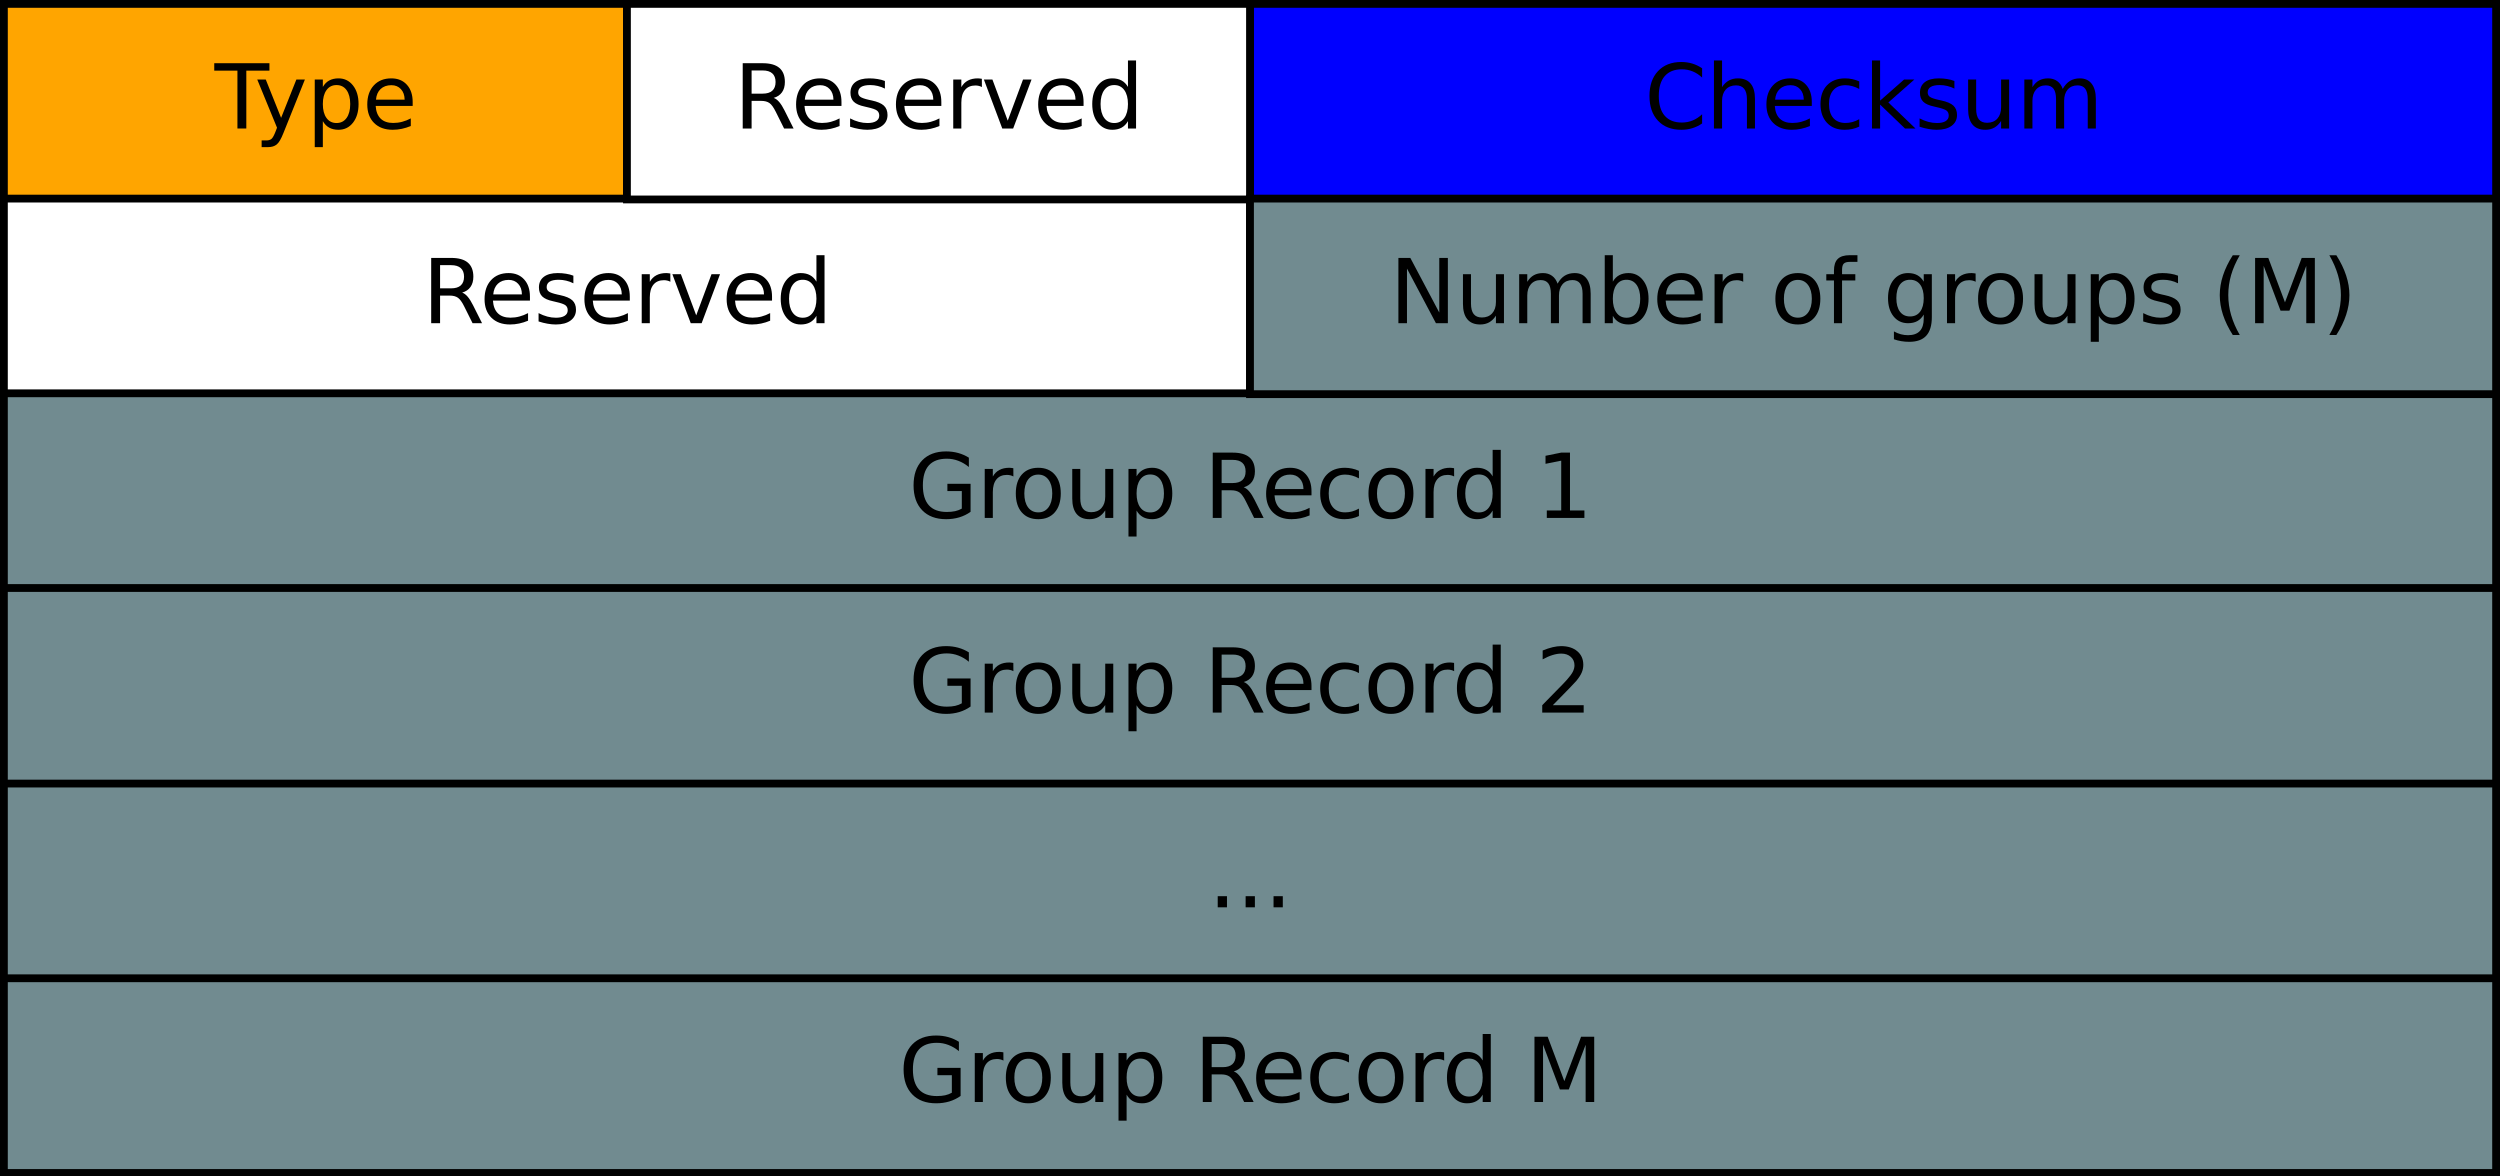
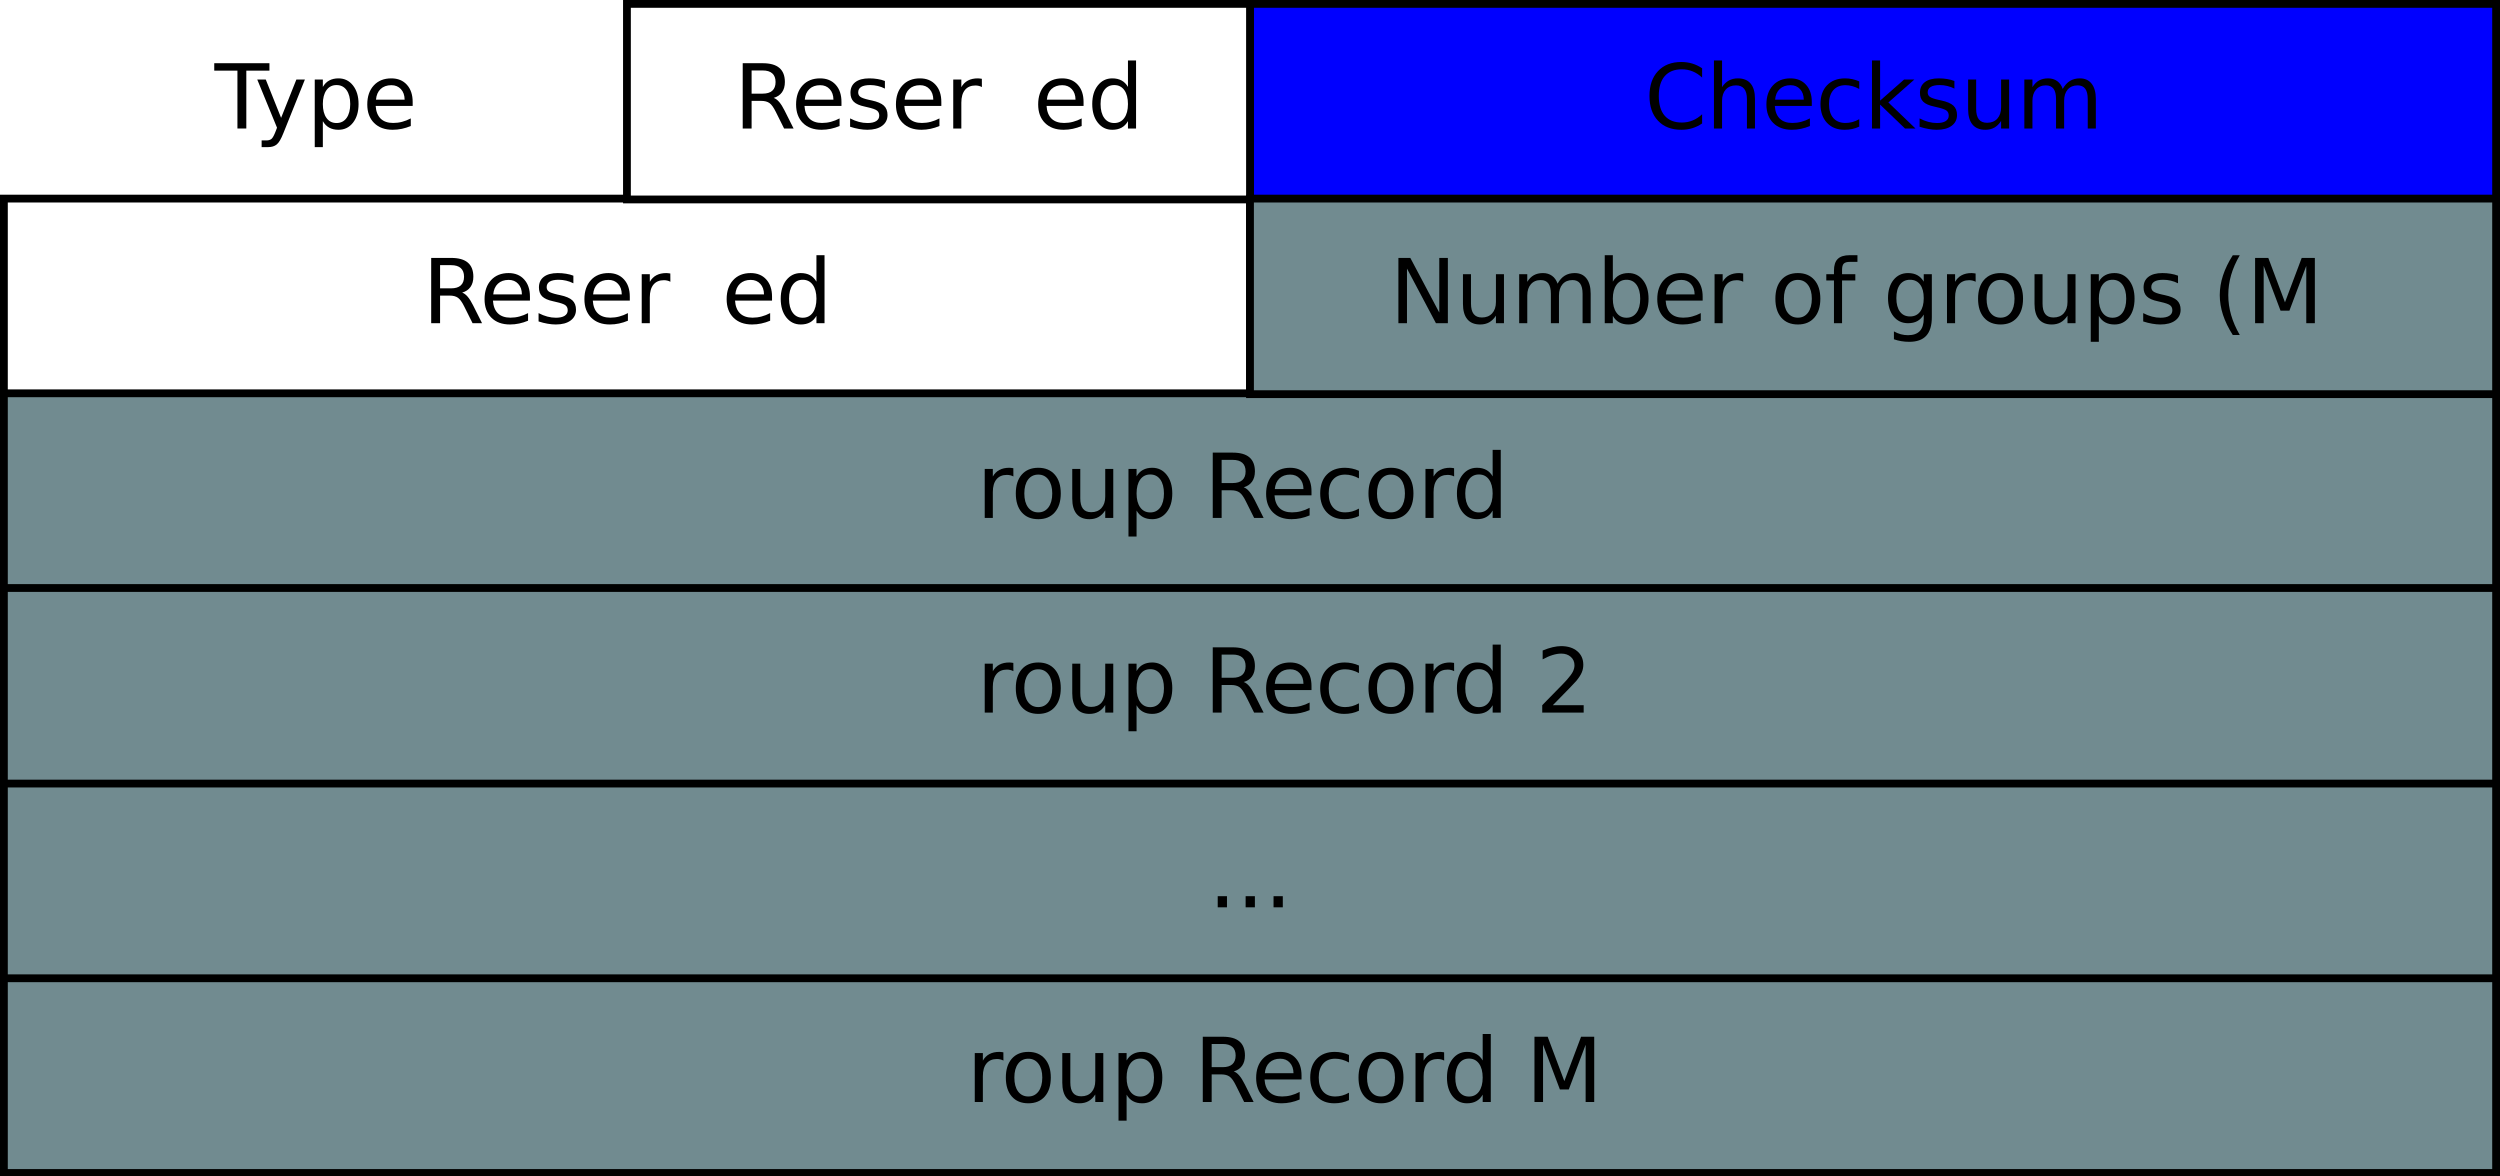
<svg xmlns="http://www.w3.org/2000/svg" xmlns:xlink="http://www.w3.org/1999/xlink" width="642pt" height="302pt" viewBox="0 0 642 302" version="1.1">
  <defs>
    <g>
      <symbol overflow="visible" id="glyph0-0">
        <path style="stroke:none;" d="M -0.062 -16.766 L 14.109 -16.766 L 14.109 -14.859 L 8.172 -14.859 L 8.172 0 L 5.891 0 L 5.891 -14.859 L -0.062 -14.859 Z M -0.062 -16.766 " />
      </symbol>
      <symbol overflow="visible" id="glyph0-1">
        <path style="stroke:none;" d="M 7.406 1.172 C 6.82 2.668 6.246 3.645 5.688 4.094 C 5.133 4.551 4.395 4.781 3.469 4.781 L 1.812 4.781 L 1.812 3.062 L 3.031 3.062 C 3.602 3.062 4.047 2.926 4.359 2.656 C 4.668 2.383 5.02 1.742 5.406 0.734 L 5.766 -0.203 L 0.688 -12.578 L 2.875 -12.578 L 6.812 -2.734 L 10.734 -12.578 L 12.922 -12.578 Z M 7.406 1.172 " />
      </symbol>
      <symbol overflow="visible" id="glyph0-2">
        <path style="stroke:none;" d="M 4.172 -1.891 L 4.172 4.781 L 2.094 4.781 L 2.094 -12.578 L 4.172 -12.578 L 4.172 -10.672 C 4.598 -11.418 5.145 -11.973 5.812 -12.328 C 6.477 -12.691 7.27 -12.875 8.188 -12.875 C 9.715 -12.875 10.957 -12.27 11.906 -11.062 C 12.863 -9.852 13.344 -8.258 13.344 -6.281 C 13.344 -4.301 12.863 -2.699 11.906 -1.484 C 10.957 -0.273 9.715 0.328 8.188 0.328 C 7.27 0.328 6.477 0.145 5.812 -0.219 C 5.145 -0.582 4.598 -1.141 4.172 -1.891 Z M 11.203 -6.281 C 11.203 -7.801 10.887 -8.992 10.266 -9.859 C 9.641 -10.723 8.777 -11.156 7.688 -11.156 C 6.594 -11.156 5.73 -10.723 5.109 -9.859 C 4.484 -8.992 4.172 -7.801 4.172 -6.281 C 4.172 -4.758 4.484 -3.566 5.109 -2.703 C 5.73 -1.836 6.594 -1.406 7.688 -1.406 C 8.777 -1.406 9.641 -1.836 10.266 -2.703 C 10.887 -3.566 11.203 -4.758 11.203 -6.281 Z M 11.203 -6.281 " />
      </symbol>
      <symbol overflow="visible" id="glyph0-3">
        <path style="stroke:none;" d="M 12.922 -6.812 L 12.922 -5.797 L 3.422 -5.797 C 3.512 -4.367 3.941 -3.277 4.703 -2.531 C 5.473 -1.789 6.547 -1.422 7.922 -1.422 C 8.711 -1.422 9.477 -1.52 10.219 -1.719 C 10.965 -1.914 11.707 -2.207 12.438 -2.594 L 12.438 -0.641 C 11.695 -0.328 10.934 -0.086 10.156 0.078 C 9.383 0.242 8.598 0.328 7.797 0.328 C 5.785 0.328 4.191 -0.254 3.016 -1.422 C 1.848 -2.586 1.266 -4.172 1.266 -6.172 C 1.266 -8.223 1.82 -9.852 2.938 -11.062 C 4.051 -12.27 5.551 -12.875 7.438 -12.875 C 9.121 -12.875 10.457 -12.324 11.438 -11.234 C 12.426 -10.148 12.922 -8.676 12.922 -6.812 Z M 10.859 -7.406 C 10.848 -8.539 10.527 -9.441 9.906 -10.109 C 9.289 -10.785 8.473 -11.125 7.453 -11.125 C 6.305 -11.125 5.383 -10.793 4.688 -10.141 C 4 -9.492 3.602 -8.582 3.5 -7.406 Z M 10.859 -7.406 " />
      </symbol>
      <symbol overflow="visible" id="glyph0-4">
        <path style="stroke:none;" d="M 14.812 -15.469 L 14.812 -13.078 C 14.051 -13.793 13.238 -14.328 12.375 -14.672 C 11.508 -15.023 10.586 -15.203 9.609 -15.203 C 7.691 -15.203 6.223 -14.613 5.203 -13.438 C 4.191 -12.27 3.688 -10.574 3.688 -8.359 C 3.688 -6.148 4.191 -4.457 5.203 -3.281 C 6.223 -2.113 7.691 -1.531 9.609 -1.531 C 10.586 -1.531 11.508 -1.707 12.375 -2.062 C 13.238 -2.414 14.051 -2.945 14.812 -3.656 L 14.812 -1.297 C 14.02 -0.754 13.18 -0.348 12.297 -0.078 C 11.41 0.191 10.473 0.328 9.484 0.328 C 6.941 0.328 4.941 -0.445 3.484 -2 C 2.023 -3.551 1.297 -5.672 1.297 -8.359 C 1.297 -11.055 2.023 -13.18 3.484 -14.734 C 4.941 -16.293 6.941 -17.078 9.484 -17.078 C 10.48 -17.078 11.426 -16.941 12.312 -16.672 C 13.195 -16.398 14.031 -15.996 14.812 -15.469 Z M 14.812 -15.469 " />
      </symbol>
      <symbol overflow="visible" id="glyph0-5">
        <path style="stroke:none;" d="M 12.625 -7.594 L 12.625 0 L 10.562 0 L 10.562 -7.531 C 10.562 -8.715 10.324 -9.602 9.859 -10.188 C 9.398 -10.777 8.699 -11.078 7.766 -11.078 C 6.648 -11.078 5.77 -10.723 5.125 -10.016 C 4.488 -9.305 4.172 -8.336 4.172 -7.109 L 4.172 0 L 2.094 0 L 2.094 -17.469 L 4.172 -17.469 L 4.172 -10.625 C 4.66 -11.383 5.238 -11.945 5.906 -12.312 C 6.582 -12.684 7.359 -12.875 8.234 -12.875 C 9.68 -12.875 10.773 -12.426 11.516 -11.531 C 12.254 -10.645 12.625 -9.332 12.625 -7.594 Z M 12.625 -7.594 " />
      </symbol>
      <symbol overflow="visible" id="glyph0-6">
        <path style="stroke:none;" d="M 11.219 -12.094 L 11.219 -10.156 C 10.633 -10.477 10.043 -10.719 9.453 -10.875 C 8.867 -11.039 8.277 -11.125 7.688 -11.125 C 6.344 -11.125 5.301 -10.695 4.562 -9.844 C 3.82 -9 3.453 -7.809 3.453 -6.281 C 3.453 -4.738 3.82 -3.539 4.562 -2.688 C 5.301 -1.844 6.344 -1.422 7.688 -1.422 C 8.277 -1.422 8.867 -1.5 9.453 -1.656 C 10.043 -1.82 10.633 -2.066 11.219 -2.391 L 11.219 -0.484 C 10.645 -0.211 10.043 -0.008 9.422 0.125 C 8.805 0.258 8.148 0.328 7.453 0.328 C 5.555 0.328 4.051 -0.266 2.938 -1.453 C 1.82 -2.648 1.266 -4.258 1.266 -6.281 C 1.266 -8.332 1.828 -9.941 2.953 -11.109 C 4.086 -12.285 5.633 -12.875 7.594 -12.875 C 8.227 -12.875 8.848 -12.805 9.453 -12.672 C 10.055 -12.547 10.645 -12.352 11.219 -12.094 Z M 11.219 -12.094 " />
      </symbol>
      <symbol overflow="visible" id="glyph0-7">
        <path style="stroke:none;" d="M 2.094 -17.469 L 4.172 -17.469 L 4.172 -7.156 L 10.328 -12.578 L 12.969 -12.578 L 6.297 -6.688 L 13.25 0 L 10.562 0 L 4.172 -6.141 L 4.172 0 L 2.094 0 Z M 2.094 -17.469 " />
      </symbol>
      <symbol overflow="visible" id="glyph0-8">
        <path style="stroke:none;" d="M 10.188 -12.203 L 10.188 -10.25 C 9.602 -10.551 8.992 -10.773 8.359 -10.922 C 7.734 -11.074 7.082 -11.156 6.406 -11.156 C 5.383 -11.156 4.613 -10.992 4.094 -10.672 C 3.582 -10.359 3.328 -9.887 3.328 -9.266 C 3.328 -8.785 3.508 -8.41 3.875 -8.141 C 4.246 -7.867 4.988 -7.605 6.094 -7.359 L 6.812 -7.203 C 8.27 -6.891 9.305 -6.445 9.922 -5.875 C 10.543 -5.301 10.859 -4.496 10.859 -3.469 C 10.859 -2.301 10.395 -1.371 9.469 -0.688 C 8.551 -0.008 7.277 0.328 5.656 0.328 C 4.988 0.328 4.285 0.258 3.547 0.125 C 2.816 0 2.051 -0.191 1.25 -0.453 L 1.25 -2.594 C 2.008 -2.195 2.758 -1.898 3.5 -1.703 C 4.238 -1.504 4.973 -1.406 5.703 -1.406 C 6.68 -1.406 7.43 -1.57 7.953 -1.906 C 8.473 -2.238 8.734 -2.707 8.734 -3.312 C 8.734 -3.871 8.543 -4.301 8.172 -4.594 C 7.797 -4.895 6.965 -5.188 5.688 -5.469 L 4.969 -5.641 C 3.688 -5.91 2.758 -6.32 2.188 -6.875 C 1.625 -7.434 1.344 -8.203 1.344 -9.172 C 1.344 -10.355 1.758 -11.27 2.594 -11.906 C 3.434 -12.551 4.629 -12.875 6.172 -12.875 C 6.93 -12.875 7.645 -12.816 8.312 -12.703 C 8.988 -12.598 9.613 -12.43 10.188 -12.203 Z M 10.188 -12.203 " />
      </symbol>
      <symbol overflow="visible" id="glyph0-9">
        <path style="stroke:none;" d="M 1.953 -4.969 L 1.953 -12.578 L 4.016 -12.578 L 4.016 -5.047 C 4.016 -3.848 4.242 -2.949 4.703 -2.359 C 5.168 -1.766 5.875 -1.469 6.812 -1.469 C 7.926 -1.469 8.805 -1.82 9.453 -2.531 C 10.098 -3.246 10.422 -4.223 10.422 -5.453 L 10.422 -12.578 L 12.484 -12.578 L 12.484 0 L 10.422 0 L 10.422 -1.938 C 9.922 -1.164 9.336 -0.59 8.672 -0.219 C 8.016 0.145 7.246 0.328 6.375 0.328 C 4.926 0.328 3.824 -0.117 3.078 -1.016 C 2.328 -1.918 1.953 -3.238 1.953 -4.969 Z M 7.156 -12.875 Z M 7.156 -12.875 " />
      </symbol>
      <symbol overflow="visible" id="glyph0-10">
        <path style="stroke:none;" d="M 11.953 -10.156 C 12.473 -11.09 13.094 -11.781 13.812 -12.219 C 14.527 -12.652 15.379 -12.875 16.359 -12.875 C 17.66 -12.875 18.664 -12.414 19.375 -11.5 C 20.09 -10.582 20.453 -9.277 20.453 -7.594 L 20.453 0 L 18.375 0 L 18.375 -7.531 C 18.375 -8.727 18.16 -9.617 17.734 -10.203 C 17.305 -10.785 16.652 -11.078 15.781 -11.078 C 14.707 -11.078 13.855 -10.723 13.234 -10.016 C 12.617 -9.305 12.312 -8.336 12.312 -7.109 L 12.312 0 L 10.234 0 L 10.234 -7.531 C 10.234 -8.738 10.02 -9.629 9.594 -10.203 C 9.164 -10.785 8.504 -11.078 7.609 -11.078 C 6.555 -11.078 5.715 -10.715 5.094 -10 C 4.477 -9.289 4.172 -8.324 4.172 -7.109 L 4.172 0 L 2.094 0 L 2.094 -12.578 L 4.172 -12.578 L 4.172 -10.625 C 4.637 -11.395 5.203 -11.961 5.859 -12.328 C 6.512 -12.691 7.297 -12.875 8.203 -12.875 C 9.117 -12.875 9.895 -12.637 10.531 -12.172 C 11.176 -11.711 11.648 -11.039 11.953 -10.156 Z M 11.953 -10.156 " />
      </symbol>
      <symbol overflow="visible" id="glyph0-11">
        <path style="stroke:none;" d="M 10.203 -7.859 C 10.691 -7.691 11.164 -7.336 11.625 -6.797 C 12.082 -6.266 12.547 -5.523 13.016 -4.578 L 15.312 0 L 12.875 0 L 10.734 -4.297 C 10.18 -5.418 9.645 -6.164 9.125 -6.531 C 8.602 -6.902 7.895 -7.094 7 -7.094 L 4.531 -7.094 L 4.531 0 L 2.25 0 L 2.25 -16.766 L 7.375 -16.766 C 9.289 -16.766 10.719 -16.363 11.656 -15.562 C 12.602 -14.758 13.078 -13.551 13.078 -11.938 C 13.078 -10.883 12.832 -10.008 12.344 -9.312 C 11.852 -8.613 11.137 -8.129 10.203 -7.859 Z M 4.531 -14.906 L 4.531 -8.953 L 7.375 -8.953 C 8.465 -8.953 9.289 -9.203 9.844 -9.703 C 10.402 -10.211 10.688 -10.957 10.688 -11.938 C 10.688 -12.914 10.402 -13.656 9.844 -14.156 C 9.289 -14.652 8.465 -14.906 7.375 -14.906 Z M 4.531 -14.906 " />
      </symbol>
      <symbol overflow="visible" id="glyph0-12">
        <path style="stroke:none;" d="M 9.453 -10.641 C 9.223 -10.773 8.965 -10.875 8.688 -10.938 C 8.414 -11.008 8.117 -11.047 7.797 -11.047 C 6.629 -11.047 5.73 -10.664 5.109 -9.906 C 4.484 -9.145 4.172 -8.051 4.172 -6.625 L 4.172 0 L 2.094 0 L 2.094 -12.578 L 4.172 -12.578 L 4.172 -10.625 C 4.598 -11.383 5.16 -11.945 5.859 -12.312 C 6.555 -12.684 7.406 -12.875 8.406 -12.875 C 8.539 -12.875 8.691 -12.863 8.859 -12.844 C 9.035 -12.832 9.227 -12.805 9.438 -12.766 Z M 9.453 -10.641 " />
      </symbol>
      <symbol overflow="visible" id="glyph0-13">
-         <path style="stroke:none;" d="M 0.688 -12.578 L 2.875 -12.578 L 6.812 -2.016 L 10.734 -12.578 L 12.922 -12.578 L 8.203 0 L 5.406 0 Z M 0.688 -12.578 " />
-       </symbol>
+         </symbol>
      <symbol overflow="visible" id="glyph0-14">
        <path style="stroke:none;" d="M 10.438 -10.672 L 10.438 -17.469 L 12.516 -17.469 L 12.516 0 L 10.438 0 L 10.438 -1.891 C 10.008 -1.141 9.461 -0.582 8.797 -0.219 C 8.141 0.145 7.34 0.328 6.406 0.328 C 4.895 0.328 3.66 -0.273 2.703 -1.484 C 1.742 -2.699 1.266 -4.301 1.266 -6.281 C 1.266 -8.258 1.742 -9.852 2.703 -11.062 C 3.66 -12.27 4.895 -12.875 6.406 -12.875 C 7.34 -12.875 8.141 -12.691 8.797 -12.328 C 9.461 -11.973 10.008 -11.418 10.438 -10.672 Z M 3.406 -6.281 C 3.406 -4.758 3.719 -3.566 4.344 -2.703 C 4.965 -1.836 5.828 -1.406 6.922 -1.406 C 8.012 -1.406 8.875 -1.836 9.5 -2.703 C 10.121 -3.566 10.438 -4.758 10.438 -6.281 C 10.438 -7.801 10.121 -8.992 9.5 -9.859 C 8.875 -10.723 8.012 -11.156 6.922 -11.156 C 5.828 -11.156 4.965 -10.723 4.344 -9.859 C 3.719 -8.992 3.406 -7.801 3.406 -6.281 Z M 3.406 -6.281 " />
      </symbol>
      <symbol overflow="visible" id="glyph0-15">
-         <path style="stroke:none;" d="M 13.688 -2.391 L 13.688 -6.891 L 9.984 -6.891 L 9.984 -8.766 L 15.938 -8.766 L 15.938 -1.562 C 15.062 -0.938 14.09 -0.461 13.031 -0.141 C 11.977 0.168 10.852 0.328 9.656 0.328 C 7.039 0.328 4.992 -0.438 3.516 -1.969 C 2.035 -3.496 1.297 -5.629 1.297 -8.359 C 1.297 -11.105 2.035 -13.25 3.516 -14.781 C 4.992 -16.309 7.039 -17.078 9.656 -17.078 C 10.746 -17.078 11.785 -16.941 12.766 -16.672 C 13.754 -16.398 14.664 -15.996 15.5 -15.469 L 15.5 -13.062 C 14.656 -13.77 13.758 -14.301 12.812 -14.656 C 11.875 -15.02 10.883 -15.203 9.844 -15.203 C 7.789 -15.203 6.246 -14.629 5.219 -13.484 C 4.195 -12.336 3.688 -10.629 3.688 -8.359 C 3.688 -6.098 4.195 -4.395 5.219 -3.25 C 6.246 -2.102 7.789 -1.531 9.844 -1.531 C 10.645 -1.531 11.359 -1.598 11.984 -1.734 C 12.617 -1.879 13.188 -2.098 13.688 -2.391 Z M 13.688 -2.391 " />
-       </symbol>
+         </symbol>
      <symbol overflow="visible" id="glyph0-16">
        <path style="stroke:none;" d="M 7.047 -11.125 C 5.93 -11.125 5.051 -10.691 4.406 -9.828 C 3.77 -8.961 3.453 -7.777 3.453 -6.281 C 3.453 -4.77 3.77 -3.582 4.406 -2.719 C 5.051 -1.852 5.93 -1.422 7.047 -1.422 C 8.137 -1.422 9.008 -1.852 9.656 -2.719 C 10.301 -3.59 10.625 -4.781 10.625 -6.281 C 10.625 -7.77 10.301 -8.945 9.656 -9.812 C 9.008 -10.684 8.137 -11.125 7.047 -11.125 Z M 7.047 -12.875 C 8.836 -12.875 10.242 -12.289 11.266 -11.125 C 12.293 -9.957 12.812 -8.34 12.812 -6.281 C 12.812 -4.219 12.293 -2.598 11.266 -1.422 C 10.242 -0.254 8.836 0.328 7.047 0.328 C 5.234 0.328 3.816 -0.254 2.797 -1.422 C 1.773 -2.598 1.266 -4.219 1.266 -6.281 C 1.266 -8.34 1.773 -9.957 2.797 -11.125 C 3.816 -12.289 5.234 -12.875 7.047 -12.875 Z M 7.047 -12.875 " />
      </symbol>
      <symbol overflow="visible" id="glyph0-17">
        <path style="stroke:none;" d="" />
      </symbol>
      <symbol overflow="visible" id="glyph0-18">
-         <path style="stroke:none;" d="M 2.859 -1.906 L 6.562 -1.906 L 6.562 -14.703 L 2.531 -13.891 L 2.531 -15.953 L 6.531 -16.766 L 8.812 -16.766 L 8.812 -1.906 L 12.516 -1.906 L 12.516 0 L 2.859 0 Z M 2.859 -1.906 " />
-       </symbol>
+         </symbol>
      <symbol overflow="visible" id="glyph0-19">
        <path style="stroke:none;" d="M 2.25 -16.766 L 5.641 -16.766 L 9.922 -5.359 L 14.219 -16.766 L 17.594 -16.766 L 17.594 0 L 15.391 0 L 15.391 -14.719 L 11.062 -3.219 L 8.781 -3.219 L 4.453 -14.719 L 4.453 0 L 2.25 0 Z M 2.25 -16.766 " />
      </symbol>
      <symbol overflow="visible" id="glyph0-20">
        <path style="stroke:none;" d="M 2.453 -2.859 L 4.828 -2.859 L 4.828 0 L 2.453 0 Z M 2.453 -2.859 " />
      </symbol>
      <symbol overflow="visible" id="glyph0-21">
        <path style="stroke:none;" d="M 2.25 -16.766 L 5.312 -16.766 L 12.75 -2.734 L 12.75 -16.766 L 14.953 -16.766 L 14.953 0 L 11.891 0 L 4.453 -14.031 L 4.453 0 L 2.25 0 Z M 2.25 -16.766 " />
      </symbol>
      <symbol overflow="visible" id="glyph0-22">
        <path style="stroke:none;" d="M 11.203 -6.281 C 11.203 -7.801 10.887 -8.992 10.266 -9.859 C 9.641 -10.723 8.777 -11.156 7.688 -11.156 C 6.594 -11.156 5.73 -10.723 5.109 -9.859 C 4.484 -8.992 4.172 -7.801 4.172 -6.281 C 4.172 -4.758 4.484 -3.566 5.109 -2.703 C 5.73 -1.836 6.594 -1.406 7.688 -1.406 C 8.777 -1.406 9.641 -1.836 10.266 -2.703 C 10.887 -3.566 11.203 -4.758 11.203 -6.281 Z M 4.172 -10.672 C 4.598 -11.418 5.145 -11.973 5.812 -12.328 C 6.477 -12.691 7.27 -12.875 8.188 -12.875 C 9.715 -12.875 10.957 -12.27 11.906 -11.062 C 12.863 -9.852 13.344 -8.258 13.344 -6.281 C 13.344 -4.301 12.863 -2.699 11.906 -1.484 C 10.957 -0.273 9.715 0.328 8.188 0.328 C 7.27 0.328 6.477 0.145 5.812 -0.219 C 5.145 -0.582 4.598 -1.141 4.172 -1.891 L 4.172 0 L 2.094 0 L 2.094 -17.469 L 4.172 -17.469 Z M 4.172 -10.672 " />
      </symbol>
      <symbol overflow="visible" id="glyph0-23">
        <path style="stroke:none;" d="M 8.531 -17.469 L 8.531 -15.75 L 6.562 -15.75 C 5.82 -15.75 5.305 -15.598 5.016 -15.297 C 4.723 -15.004 4.578 -14.465 4.578 -13.688 L 4.578 -12.578 L 7.984 -12.578 L 7.984 -10.969 L 4.578 -10.969 L 4.578 0 L 2.5 0 L 2.5 -10.969 L 0.531 -10.969 L 0.531 -12.578 L 2.5 -12.578 L 2.5 -13.453 C 2.5 -14.848 2.82 -15.863 3.469 -16.5 C 4.121 -17.145 5.16 -17.469 6.578 -17.469 Z M 8.531 -17.469 " />
      </symbol>
      <symbol overflow="visible" id="glyph0-24">
        <path style="stroke:none;" d="M 10.438 -6.438 C 10.438 -7.934 10.129 -9.098 9.516 -9.922 C 8.898 -10.742 8.035 -11.156 6.922 -11.156 C 5.805 -11.156 4.941 -10.742 4.328 -9.922 C 3.711 -9.098 3.406 -7.934 3.406 -6.438 C 3.406 -4.945 3.711 -3.789 4.328 -2.969 C 4.941 -2.145 5.805 -1.734 6.922 -1.734 C 8.035 -1.734 8.898 -2.145 9.516 -2.969 C 10.129 -3.789 10.438 -4.945 10.438 -6.438 Z M 12.516 -1.562 C 12.516 0.582 12.035 2.176 11.078 3.219 C 10.129 4.258 8.676 4.781 6.719 4.781 C 5.988 4.781 5.301 4.723 4.656 4.609 C 4.008 4.504 3.383 4.34 2.781 4.125 L 2.781 2.109 C 3.383 2.441 3.984 2.688 4.578 2.844 C 5.168 2.996 5.773 3.078 6.391 3.078 C 7.742 3.078 8.754 2.723 9.422 2.016 C 10.098 1.305 10.438 0.238 10.438 -1.188 L 10.438 -2.219 C 10.008 -1.469 9.461 -0.91 8.797 -0.547 C 8.141 -0.18 7.34 0 6.406 0 C 4.863 0 3.617 -0.586 2.672 -1.766 C 1.734 -2.941 1.266 -4.5 1.266 -6.438 C 1.266 -8.383 1.734 -9.941 2.672 -11.109 C 3.617 -12.285 4.863 -12.875 6.406 -12.875 C 7.34 -12.875 8.141 -12.691 8.797 -12.328 C 9.461 -11.961 10.008 -11.41 10.438 -10.672 L 10.438 -12.578 L 12.516 -12.578 Z M 12.516 -1.562 " />
      </symbol>
      <symbol overflow="visible" id="glyph0-25">
        <path style="stroke:none;" d="M 7.125 -17.453 C 6.125 -15.734 5.379 -14.027 4.891 -12.344 C 4.41 -10.656 4.172 -8.945 4.172 -7.219 C 4.172 -5.488 4.414 -3.773 4.906 -2.078 C 5.395 -0.391 6.133 1.312 7.125 3.031 L 5.328 3.031 C 4.211 1.27 3.371 -0.457 2.812 -2.156 C 2.258 -3.852 1.984 -5.539 1.984 -7.219 C 1.984 -8.883 2.258 -10.562 2.812 -12.25 C 3.363 -13.945 4.203 -15.68 5.328 -17.453 Z M 7.125 -17.453 " />
      </symbol>
      <symbol overflow="visible" id="glyph0-26">
-         <path style="stroke:none;" d="M 1.844 -17.453 L 3.641 -17.453 C 4.762 -15.68 5.602 -13.945 6.156 -12.25 C 6.715 -10.562 7 -8.883 7 -7.219 C 7 -5.539 6.715 -3.852 6.156 -2.156 C 5.602 -0.457 4.762 1.27 3.641 3.031 L 1.844 3.031 C 2.832 1.312 3.57 -0.391 4.062 -2.078 C 4.559 -3.773 4.812 -5.488 4.812 -7.219 C 4.812 -8.945 4.559 -10.656 4.062 -12.344 C 3.57 -14.027 2.832 -15.734 1.844 -17.453 Z M 1.844 -17.453 " />
-       </symbol>
+         </symbol>
      <symbol overflow="visible" id="glyph0-27">
        <path style="stroke:none;" d="M 4.406 -1.906 L 12.328 -1.906 L 12.328 0 L 1.688 0 L 1.688 -1.906 C 2.539 -2.801 3.711 -4 5.203 -5.5 C 6.691 -6.996 7.625 -7.969 8 -8.406 C 8.727 -9.215 9.238 -9.906 9.531 -10.469 C 9.82 -11.039 9.969 -11.598 9.969 -12.141 C 9.969 -13.035 9.652 -13.758 9.031 -14.312 C 8.406 -14.871 7.586 -15.156 6.578 -15.156 C 5.867 -15.156 5.117 -15.027 4.328 -14.781 C 3.535 -14.539 2.691 -14.168 1.797 -13.672 L 1.797 -15.953 C 2.711 -16.324 3.566 -16.609 4.359 -16.797 C 5.148 -16.98 5.875 -17.078 6.531 -17.078 C 8.27 -17.078 9.656 -16.637 10.688 -15.766 C 11.715 -14.898 12.234 -13.738 12.234 -12.281 C 12.234 -11.594 12.102 -10.941 11.844 -10.328 C 11.594 -9.711 11.121 -8.98 10.438 -8.141 C 10.25 -7.922 9.652 -7.289 8.656 -6.25 C 7.656 -5.219 6.238 -3.77 4.406 -1.906 Z M 4.406 -1.906 " />
      </symbol>
    </g>
  </defs>
  <g id="surface28457">
    <rect x="0" y="0" width="642" height="302" style="fill:rgb(100%,100%,100%);fill-opacity:1;stroke:none;" />
-     <path style="fill-rule:evenodd;fill:rgb(100%,64.706%,0%);fill-opacity:1;stroke-width:0.1;stroke-linecap:butt;stroke-linejoin:miter;stroke:rgb(0%,0%,0%);stroke-opacity:1;stroke-miterlimit:10;" d="M -0 -0 L 8 -0 L 8 2.511 L -0 2.511 Z M -0 -0 " transform="matrix(20,0,0,20,1,1)" />
    <g style="fill:rgb(0%,0%,0%);fill-opacity:1;">
      <use xlink:href="#glyph0-0" x="55.082" y="33" />
      <use xlink:href="#glyph0-1" x="65.375" y="33" />
      <use xlink:href="#glyph0-2" x="78.734" y="33" />
      <use xlink:href="#glyph0-3" x="93.051" y="33" />
    </g>
    <path style="fill-rule:evenodd;fill:rgb(0%,0%,100%);fill-opacity:1;stroke-width:0.1;stroke-linecap:butt;stroke-linejoin:miter;stroke:rgb(0%,0%,0%);stroke-opacity:1;stroke-miterlimit:10;" d="M 16 -0 L 32 -0 L 32 2.511 L 16 2.511 Z M 16 -0 " transform="matrix(20,0,0,20,1,1)" />
    <g style="fill:rgb(0%,0%,0%);fill-opacity:1;">
      <use xlink:href="#glyph0-4" x="422.289" y="33" />
      <use xlink:href="#glyph0-5" x="438.051" y="33" />
      <use xlink:href="#glyph0-3" x="452.348" y="33" />
      <use xlink:href="#glyph0-6" x="466.234" y="33" />
      <use xlink:href="#glyph0-7" x="478.637" y="33" />
      <use xlink:href="#glyph0-8" x="491.703" y="33" />
      <use xlink:href="#glyph0-9" x="503.461" y="33" />
      <use xlink:href="#glyph0-10" x="517.758" y="33" />
    </g>
    <path style="fill-rule:evenodd;fill:rgb(100%,100%,100%);fill-opacity:1;stroke-width:0.1;stroke-linecap:butt;stroke-linejoin:miter;stroke:rgb(0%,0%,0%);stroke-opacity:1;stroke-miterlimit:10;" d="M -0 2.5 L 16 2.5 L 16 5.011 L -0 5.011 Z M -0 2.5 " transform="matrix(20,0,0,20,1,1)" />
    <g style="fill:rgb(0%,0%,0%);fill-opacity:1;">
      <use xlink:href="#glyph0-11" x="108.48" y="83" />
      <use xlink:href="#glyph0-3" x="123.168" y="83" />
      <use xlink:href="#glyph0-8" x="137.055" y="83" />
      <use xlink:href="#glyph0-3" x="148.812" y="83" />
      <use xlink:href="#glyph0-12" x="162.699" y="83" />
      <use xlink:href="#glyph0-13" x="171.977" y="83" />
      <use xlink:href="#glyph0-3" x="185.336" y="83" />
      <use xlink:href="#glyph0-14" x="199.223" y="83" />
    </g>
    <path style="fill-rule:evenodd;fill:rgb(100%,100%,100%);fill-opacity:1;stroke-width:0.1;stroke-linecap:butt;stroke-linejoin:miter;stroke:rgb(0%,0%,0%);stroke-opacity:1;stroke-miterlimit:10;" d="M 8 -0 L 16 -0 L 16 2.511 L 8 2.511 Z M 8 -0 " transform="matrix(20,0,0,20,1,1)" />
    <g style="fill:rgb(0%,0%,0%);fill-opacity:1;">
      <use xlink:href="#glyph0-11" x="188.48" y="33" />
      <use xlink:href="#glyph0-3" x="203.168" y="33" />
      <use xlink:href="#glyph0-8" x="217.055" y="33" />
      <use xlink:href="#glyph0-3" x="228.812" y="33" />
      <use xlink:href="#glyph0-12" x="242.699" y="33" />
      <use xlink:href="#glyph0-13" x="251.977" y="33" />
      <use xlink:href="#glyph0-3" x="265.336" y="33" />
      <use xlink:href="#glyph0-14" x="279.223" y="33" />
    </g>
    <path style="fill-rule:evenodd;fill:rgb(44.314%,54.51%,56.471%);fill-opacity:1;stroke-width:0.1;stroke-linecap:butt;stroke-linejoin:miter;stroke:rgb(0%,0%,0%);stroke-opacity:1;stroke-miterlimit:10;" d="M -0 5 L 32 5 L 32 7.511 L -0 7.511 Z M -0 5 " transform="matrix(20,0,0,20,1,1)" />
    <g style="fill:rgb(0%,0%,0%);fill-opacity:1;">
      <use xlink:href="#glyph0-15" x="233.305" y="133" />
      <use xlink:href="#glyph0-12" x="250.785" y="133" />
      <use xlink:href="#glyph0-16" x="259.594" y="133" />
      <use xlink:href="#glyph0-9" x="273.402" y="133" />
      <use xlink:href="#glyph0-2" x="287.699" y="133" />
      <use xlink:href="#glyph0-17" x="302.016" y="133" />
      <use xlink:href="#glyph0-11" x="309.184" y="133" />
      <use xlink:href="#glyph0-3" x="323.871" y="133" />
      <use xlink:href="#glyph0-6" x="337.758" y="133" />
      <use xlink:href="#glyph0-16" x="350.16" y="133" />
      <use xlink:href="#glyph0-12" x="363.969" y="133" />
      <use xlink:href="#glyph0-14" x="372.875" y="133" />
      <use xlink:href="#glyph0-17" x="387.191" y="133" />
      <use xlink:href="#glyph0-18" x="394.359" y="133" />
    </g>
    <path style="fill-rule:evenodd;fill:rgb(44.314%,54.51%,56.471%);fill-opacity:1;stroke-width:0.1;stroke-linecap:butt;stroke-linejoin:miter;stroke:rgb(0%,0%,0%);stroke-opacity:1;stroke-miterlimit:10;" d="M -0 12.5 L 32 12.5 L 32 15.011 L -0 15.011 Z M -0 12.5 " transform="matrix(20,0,0,20,1,1)" />
    <g style="fill:rgb(0%,0%,0%);fill-opacity:1;">
      <use xlink:href="#glyph0-15" x="230.746" y="283" />
      <use xlink:href="#glyph0-12" x="248.227" y="283" />
      <use xlink:href="#glyph0-16" x="257.035" y="283" />
      <use xlink:href="#glyph0-9" x="270.844" y="283" />
      <use xlink:href="#glyph0-2" x="285.141" y="283" />
      <use xlink:href="#glyph0-17" x="299.457" y="283" />
      <use xlink:href="#glyph0-11" x="306.625" y="283" />
      <use xlink:href="#glyph0-3" x="321.312" y="283" />
      <use xlink:href="#glyph0-6" x="335.199" y="283" />
      <use xlink:href="#glyph0-16" x="347.602" y="283" />
      <use xlink:href="#glyph0-12" x="361.41" y="283" />
      <use xlink:href="#glyph0-14" x="370.316" y="283" />
      <use xlink:href="#glyph0-17" x="384.633" y="283" />
      <use xlink:href="#glyph0-19" x="391.801" y="283" />
    </g>
    <path style="fill-rule:evenodd;fill:rgb(44.314%,54.51%,56.471%);fill-opacity:1;stroke-width:0.1;stroke-linecap:butt;stroke-linejoin:miter;stroke:rgb(0%,0%,0%);stroke-opacity:1;stroke-miterlimit:10;" d="M -0 10 L 32 10 L 32 12.511 L -0 12.511 Z M -0 10 " transform="matrix(20,0,0,20,1,1)" />
    <g style="fill:rgb(0%,0%,0%);fill-opacity:1;">
      <use xlink:href="#glyph0-20" x="310.258" y="233" />
      <use xlink:href="#glyph0-20" x="317.426" y="233" />
      <use xlink:href="#glyph0-20" x="324.594" y="233" />
    </g>
    <path style="fill-rule:evenodd;fill:rgb(44.314%,54.51%,56.471%);fill-opacity:1;stroke-width:0.1;stroke-linecap:butt;stroke-linejoin:miter;stroke:rgb(0%,0%,0%);stroke-opacity:1;stroke-miterlimit:10;" d="M 16 2.5 L 32 2.5 L 32 5.011 L 16 5.011 Z M 16 2.5 " transform="matrix(20,0,0,20,1,1)" />
    <g style="fill:rgb(0%,0%,0%);fill-opacity:1;">
      <use xlink:href="#glyph0-21" x="356.859" y="83" />
      <use xlink:href="#glyph0-9" x="373.734" y="83" />
      <use xlink:href="#glyph0-10" x="388.031" y="83" />
      <use xlink:href="#glyph0-22" x="410.004" y="83" />
      <use xlink:href="#glyph0-3" x="424.32" y="83" />
      <use xlink:href="#glyph0-12" x="438.207" y="83" />
      <use xlink:href="#glyph0-17" x="447.484" y="83" />
      <use xlink:href="#glyph0-16" x="454.652" y="83" />
      <use xlink:href="#glyph0-23" x="468.461" y="83" />
      <use xlink:href="#glyph0-17" x="476.41" y="83" />
      <use xlink:href="#glyph0-24" x="483.578" y="83" />
      <use xlink:href="#glyph0-12" x="497.895" y="83" />
      <use xlink:href="#glyph0-16" x="506.703" y="83" />
      <use xlink:href="#glyph0-9" x="520.512" y="83" />
      <use xlink:href="#glyph0-2" x="534.809" y="83" />
      <use xlink:href="#glyph0-8" x="549.125" y="83" />
      <use xlink:href="#glyph0-17" x="560.883" y="83" />
      <use xlink:href="#glyph0-25" x="568.051" y="83" />
      <use xlink:href="#glyph0-19" x="576.859" y="83" />
      <use xlink:href="#glyph0-26" x="596.332" y="83" />
    </g>
    <path style="fill-rule:evenodd;fill:rgb(44.314%,54.51%,56.471%);fill-opacity:1;stroke-width:0.1;stroke-linecap:butt;stroke-linejoin:miter;stroke:rgb(0%,0%,0%);stroke-opacity:1;stroke-miterlimit:10;" d="M -0 7.5 L 32 7.5 L 32 10.011 L -0 10.011 Z M -0 7.5 " transform="matrix(20,0,0,20,1,1)" />
    <g style="fill:rgb(0%,0%,0%);fill-opacity:1;">
      <use xlink:href="#glyph0-15" x="233.305" y="183" />
      <use xlink:href="#glyph0-12" x="250.785" y="183" />
      <use xlink:href="#glyph0-16" x="259.594" y="183" />
      <use xlink:href="#glyph0-9" x="273.402" y="183" />
      <use xlink:href="#glyph0-2" x="287.699" y="183" />
      <use xlink:href="#glyph0-17" x="302.016" y="183" />
      <use xlink:href="#glyph0-11" x="309.184" y="183" />
      <use xlink:href="#glyph0-3" x="323.871" y="183" />
      <use xlink:href="#glyph0-6" x="337.758" y="183" />
      <use xlink:href="#glyph0-16" x="350.16" y="183" />
      <use xlink:href="#glyph0-12" x="363.969" y="183" />
      <use xlink:href="#glyph0-14" x="372.875" y="183" />
      <use xlink:href="#glyph0-17" x="387.191" y="183" />
      <use xlink:href="#glyph0-27" x="394.359" y="183" />
    </g>
  </g>
</svg>